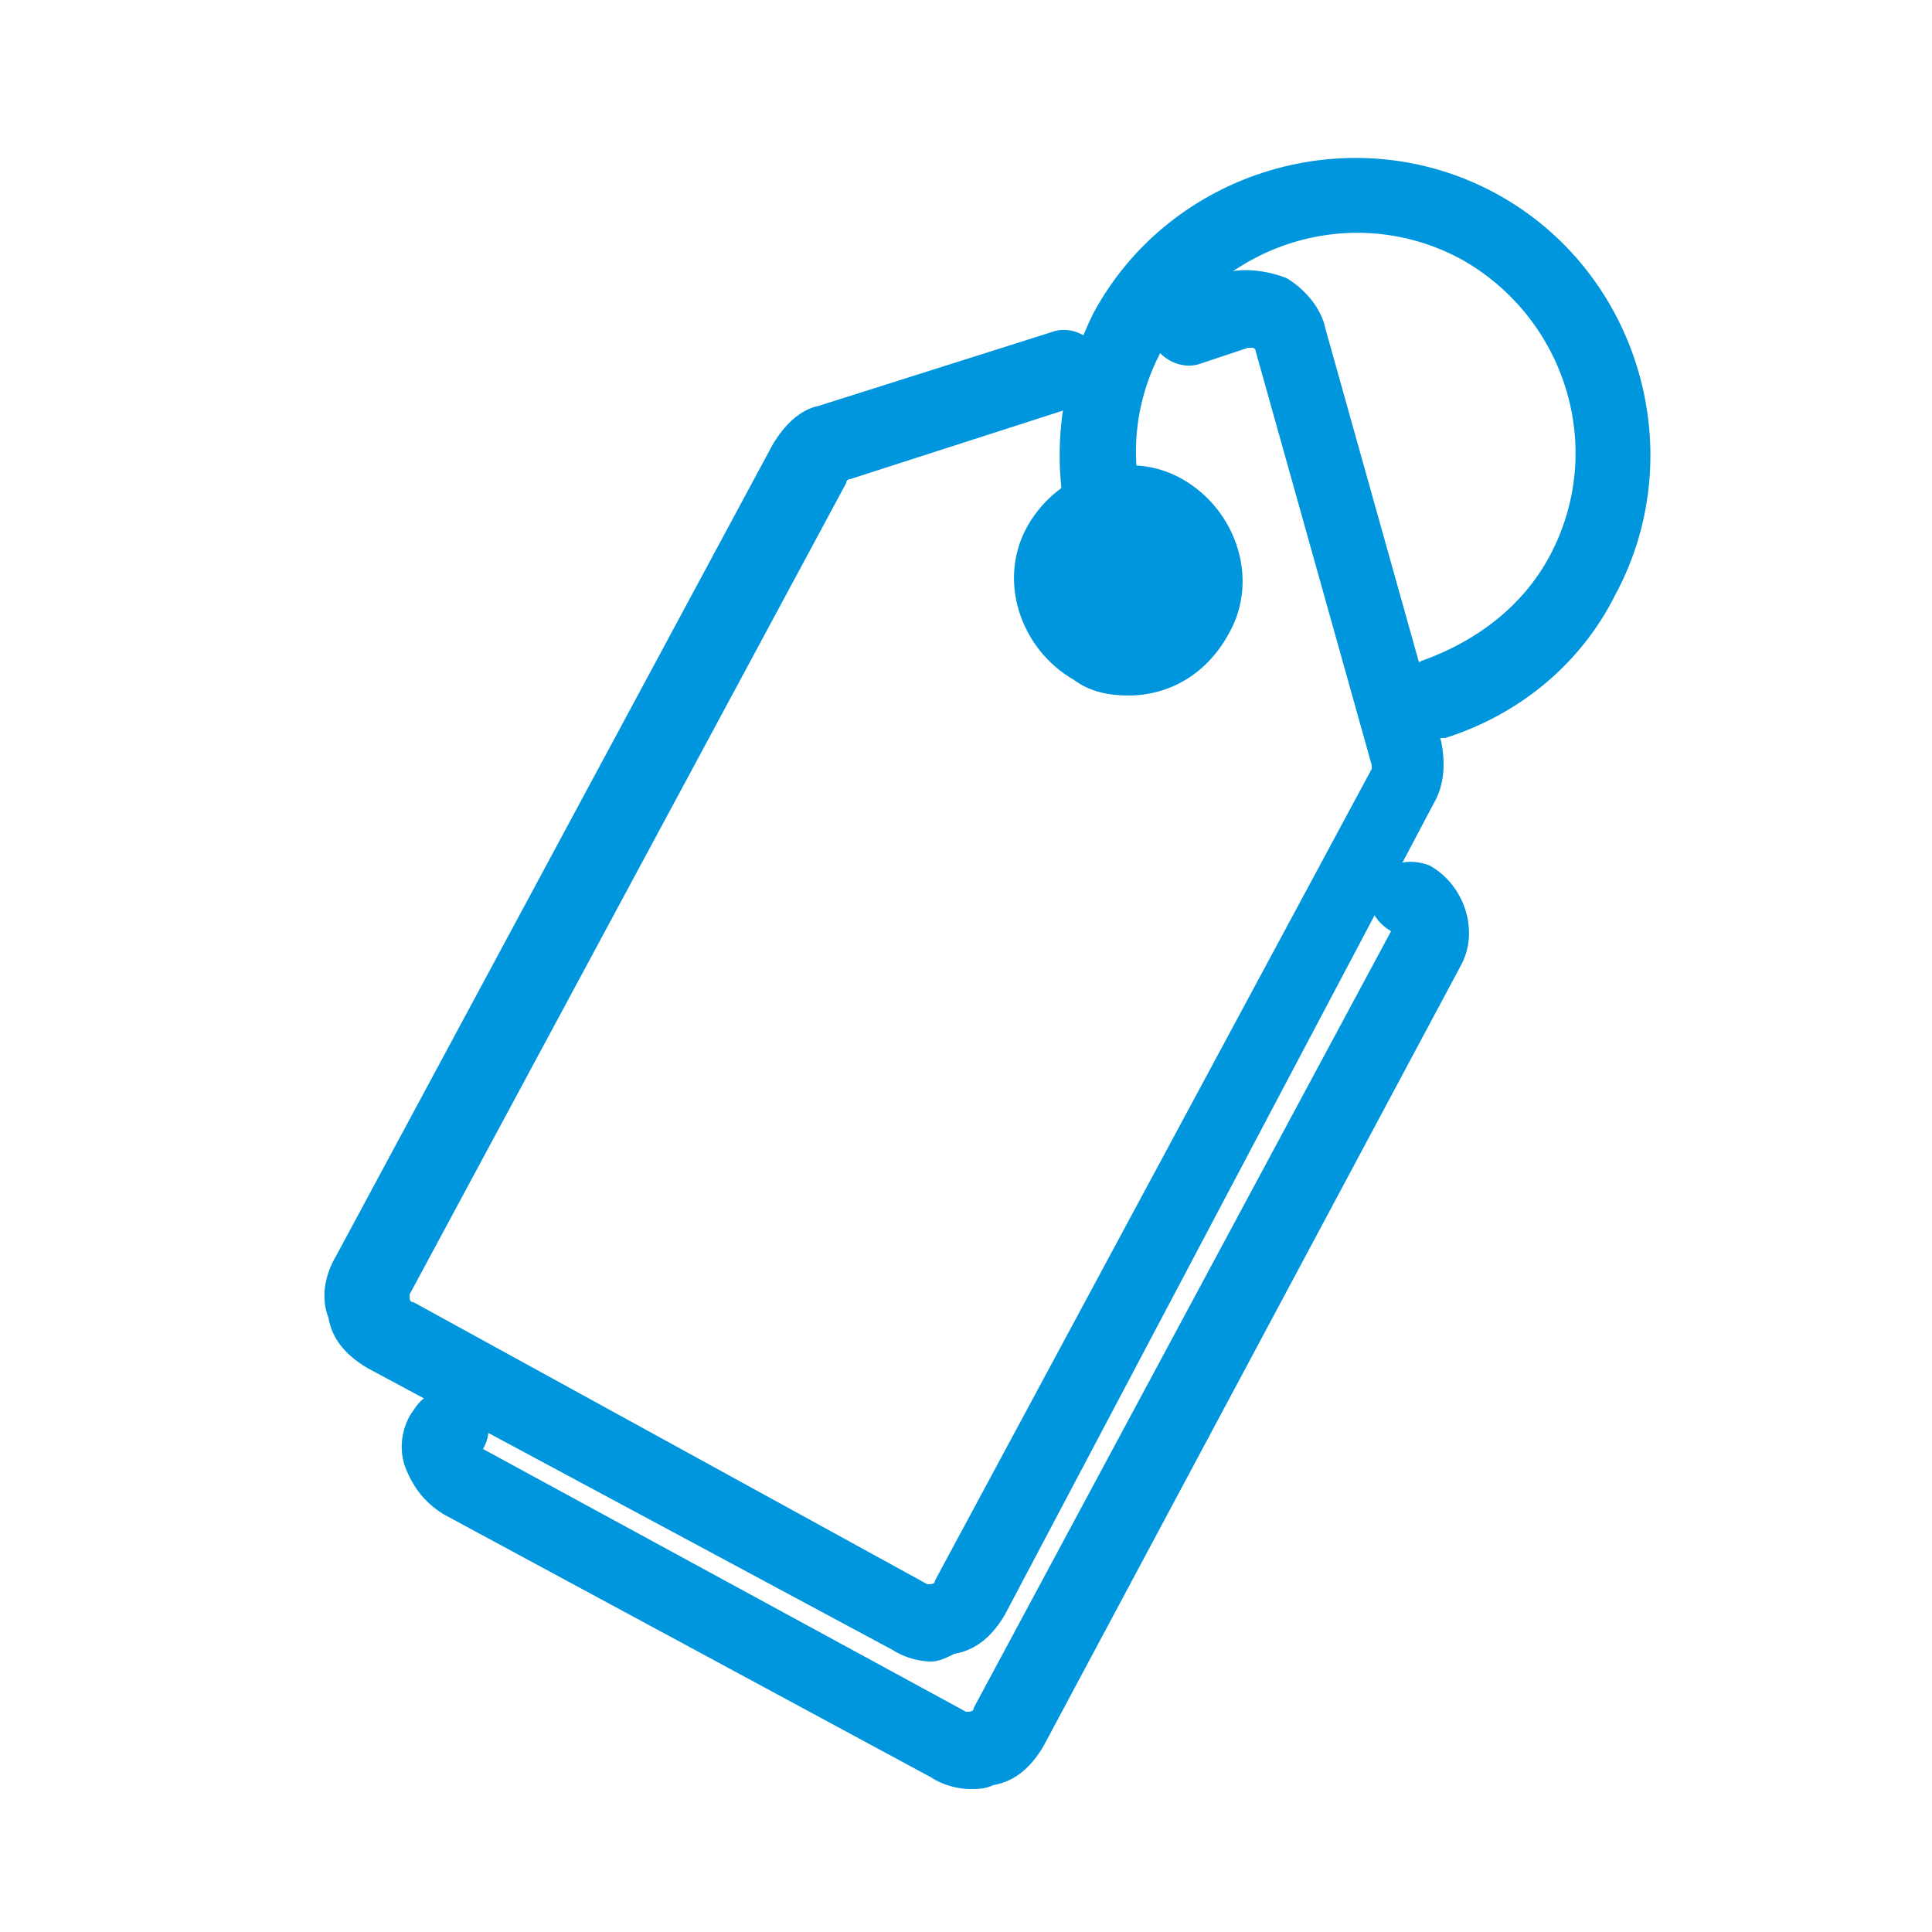
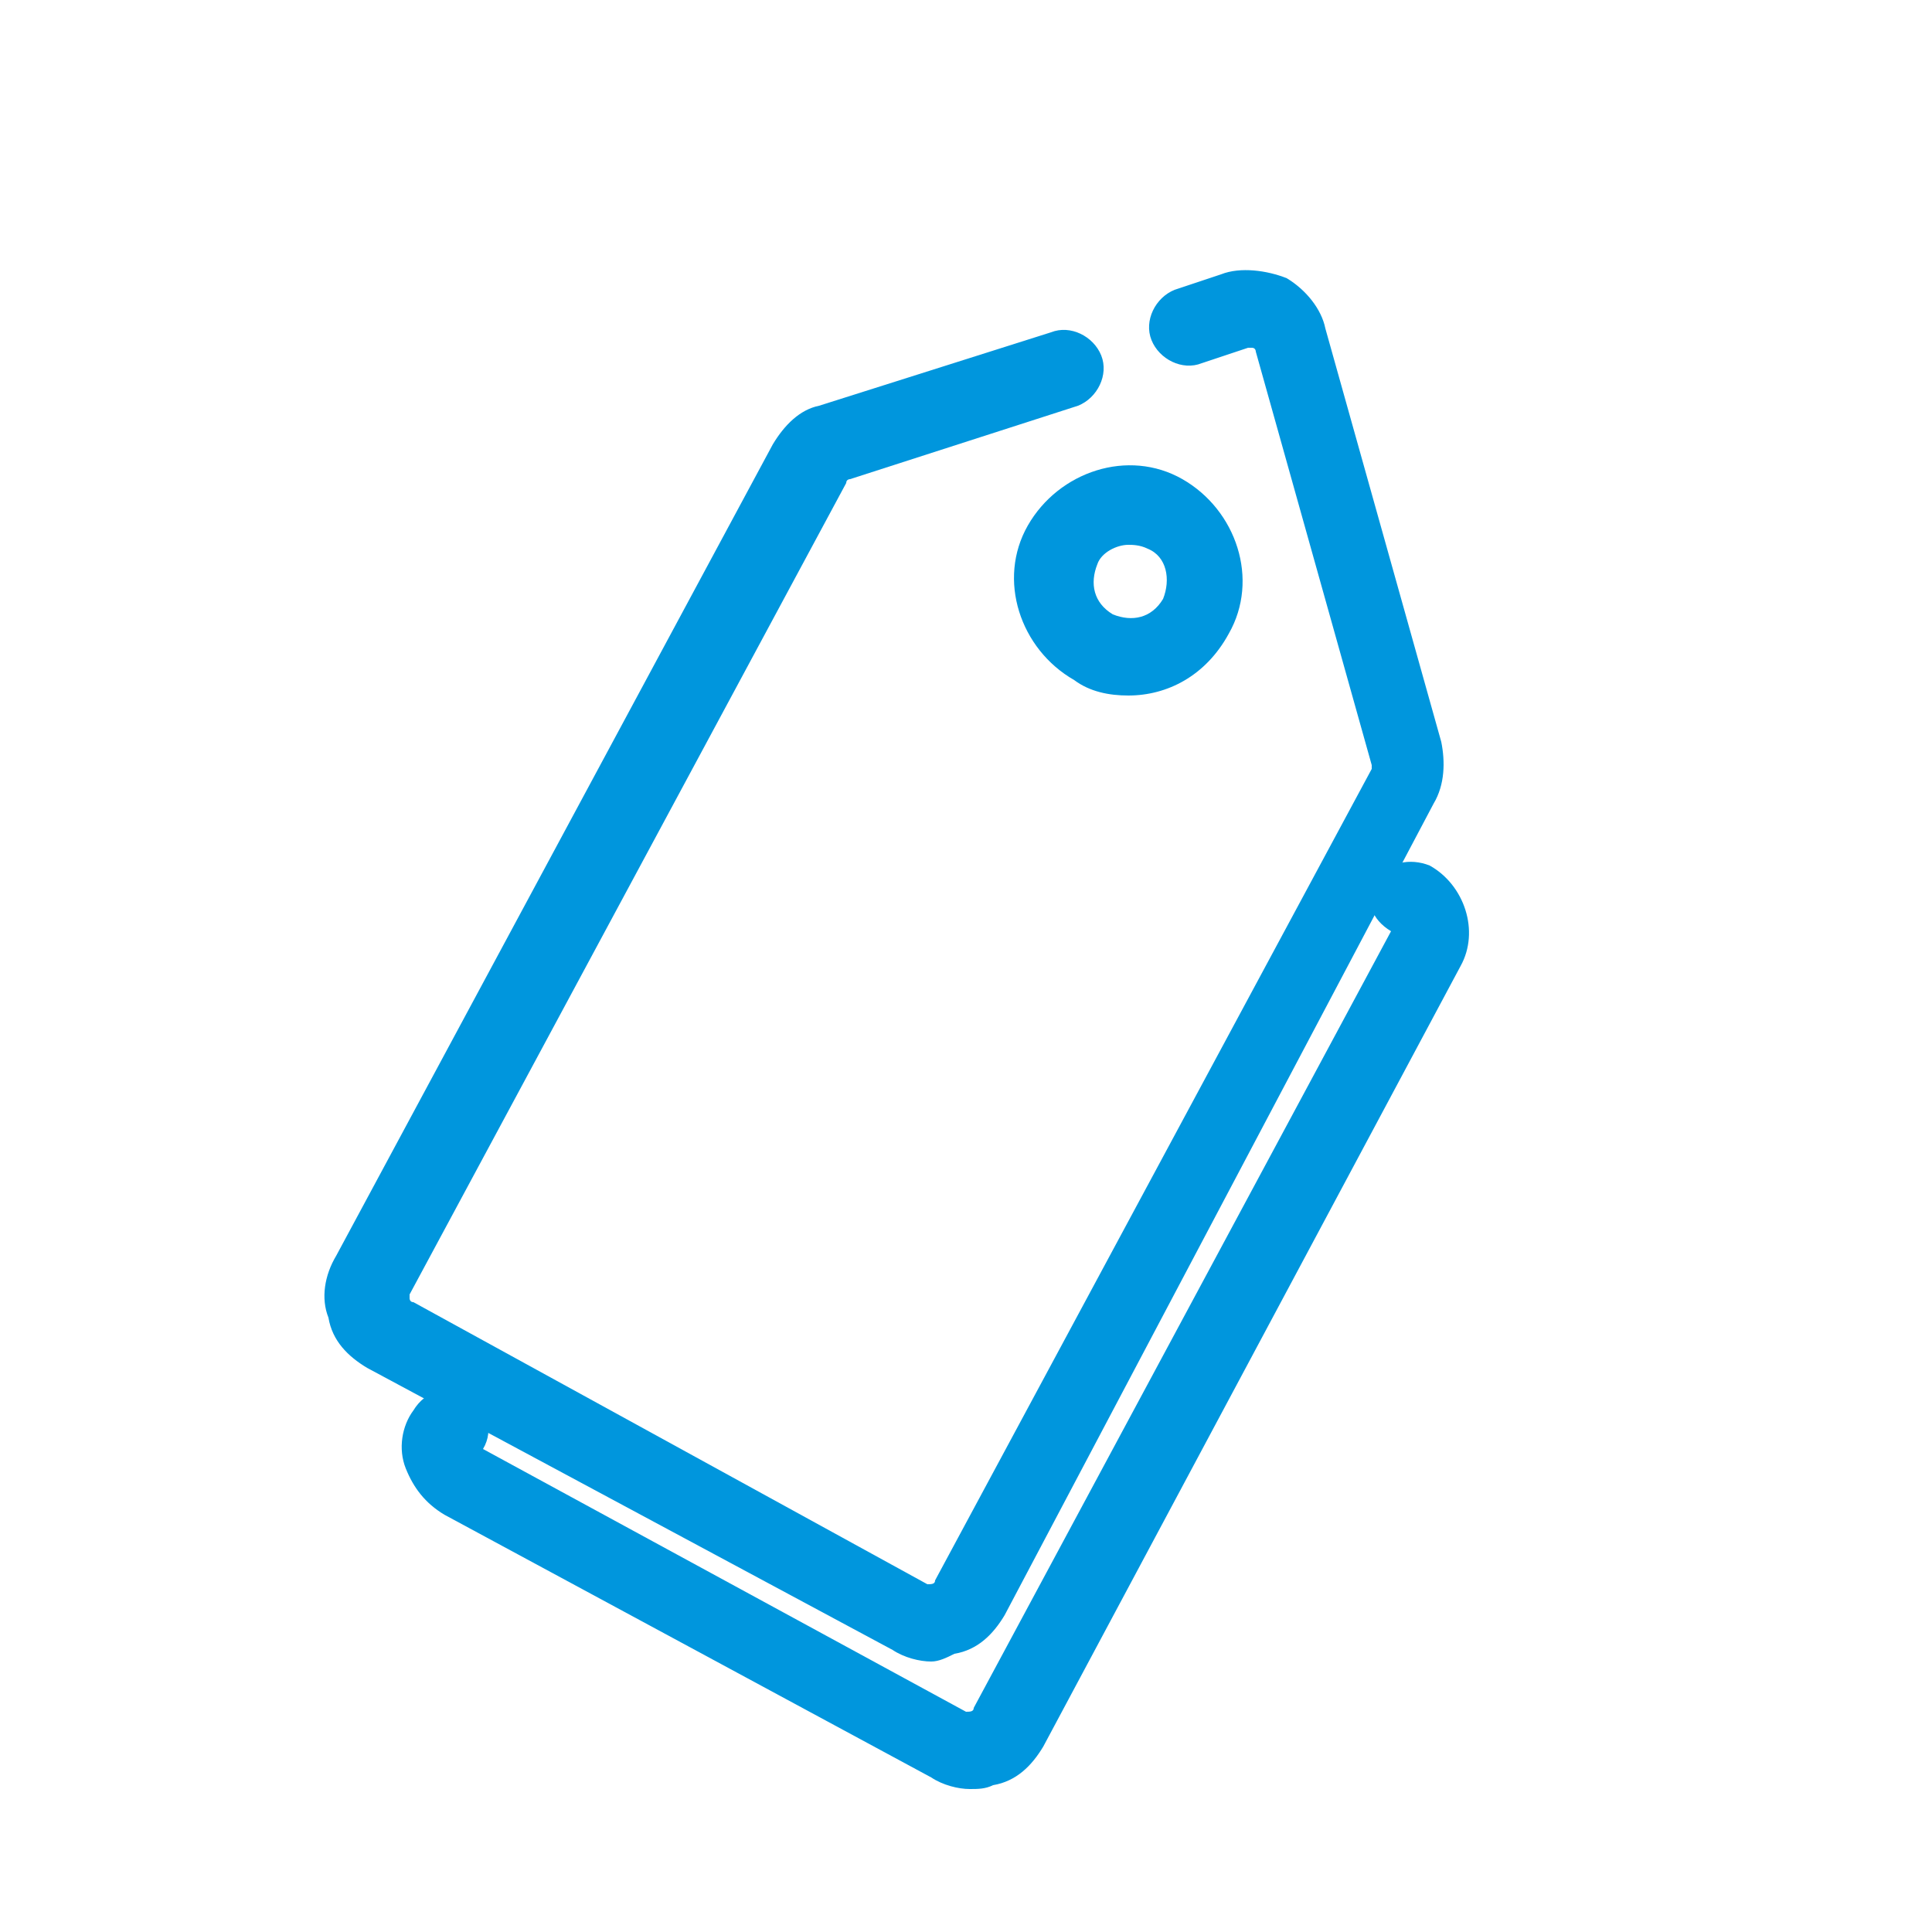
<svg xmlns="http://www.w3.org/2000/svg" version="1.1" id="Шар_1" x="0px" y="0px" viewBox="0 0 50 50" style="enable-background:new 0 0 50 50;" xml:space="preserve">
  <style type="text/css"> .st0{fill:#0096DD;} </style>
  <g>
    <path class="st0" d="M24.1,43c-0.3,0-0.7-0.1-1-0.3L9.5,35.4c-0.5-0.3-0.9-0.7-1-1.3c-0.2-0.5-0.1-1.1,0.2-1.6l11.3-21 c0.3-0.5,0.7-0.9,1.2-1l6-1.9c0.5-0.2,1.1,0.1,1.3,0.6c0.2,0.5-0.1,1.1-0.6,1.3l-5.9,1.9c0,0-0.1,0-0.1,0.1l-11.3,21 c0,0,0,0.1,0,0.1c0,0,0,0.1,0.1,0.1L24,41c0.1,0,0.2,0,0.2-0.1l11.3-21c0,0,0-0.1,0-0.1l-3-10.7c0,0,0-0.1-0.1-0.1c0,0-0.1,0-0.1,0 l-1.2,0.4c-0.5,0.2-1.1-0.1-1.3-0.6c-0.2-0.5,0.1-1.1,0.6-1.3l1.2-0.4c0.5-0.2,1.2-0.1,1.7,0.1c0.5,0.3,0.9,0.8,1,1.3l3,10.7 c0.1,0.5,0.1,1.1-0.2,1.6L26,41.8c-0.3,0.5-0.7,0.9-1.3,1C24.5,42.9,24.3,43,24.1,43z" />
    <path class="st0" d="M25.1,46.3c-0.3,0-0.7-0.1-1-0.3l-12.6-6.8c-0.5-0.3-0.8-0.7-1-1.2c-0.2-0.5-0.1-1.1,0.2-1.5 c0.3-0.5,0.9-0.7,1.4-0.4c0.5,0.3,0.7,0.9,0.4,1.4L25,44.3c0.1,0,0.2,0,0.2-0.1L36,24.1c-0.5-0.3-0.7-0.8-0.4-1.3 c0.3-0.5,0.9-0.6,1.4-0.4c0.9,0.5,1.3,1.7,0.8,2.6L27,45.2c-0.3,0.5-0.7,0.9-1.3,1C25.5,46.3,25.3,46.3,25.1,46.3z" />
    <path class="st0" d="M29.2,18c-0.5,0-1-0.1-1.4-0.4c-1.4-0.8-2-2.6-1.2-4c0.8-1.4,2.6-2,4-1.2c1.4,0.8,2,2.6,1.2,4c0,0,0,0,0,0 C31.2,17.5,30.2,18,29.2,18z M29.2,14.1c-0.3,0-0.7,0.2-0.8,0.5c-0.2,0.5-0.1,1,0.4,1.3c0.5,0.2,1,0.1,1.3-0.4 c0.2-0.5,0.1-1.1-0.4-1.3C29.5,14.1,29.3,14.1,29.2,14.1z M30.9,16L30.9,16L30.9,16z" />
-     <path class="st0" d="M37.2,19.1c-0.4,0-0.8-0.3-1-0.7c-0.2-0.5,0.1-1.1,0.6-1.3c1.4-0.5,2.6-1.4,3.3-2.7c1.5-2.8,0.4-6.2-2.3-7.7 c-2.8-1.5-6.2-0.4-7.7,2.3c-1,1.8-0.9,3.9,0.1,5.6c0.3,0.5,0.1,1.1-0.3,1.4c-0.5,0.3-1.1,0.1-1.4-0.3c-1.4-2.3-1.4-5.2-0.2-7.6 C30.3,4.4,35,3,38.7,5c3.7,2,5.1,6.7,3.1,10.4c-0.9,1.8-2.5,3.1-4.4,3.7C37.4,19.1,37.3,19.1,37.2,19.1z" />
  </g>
</svg>